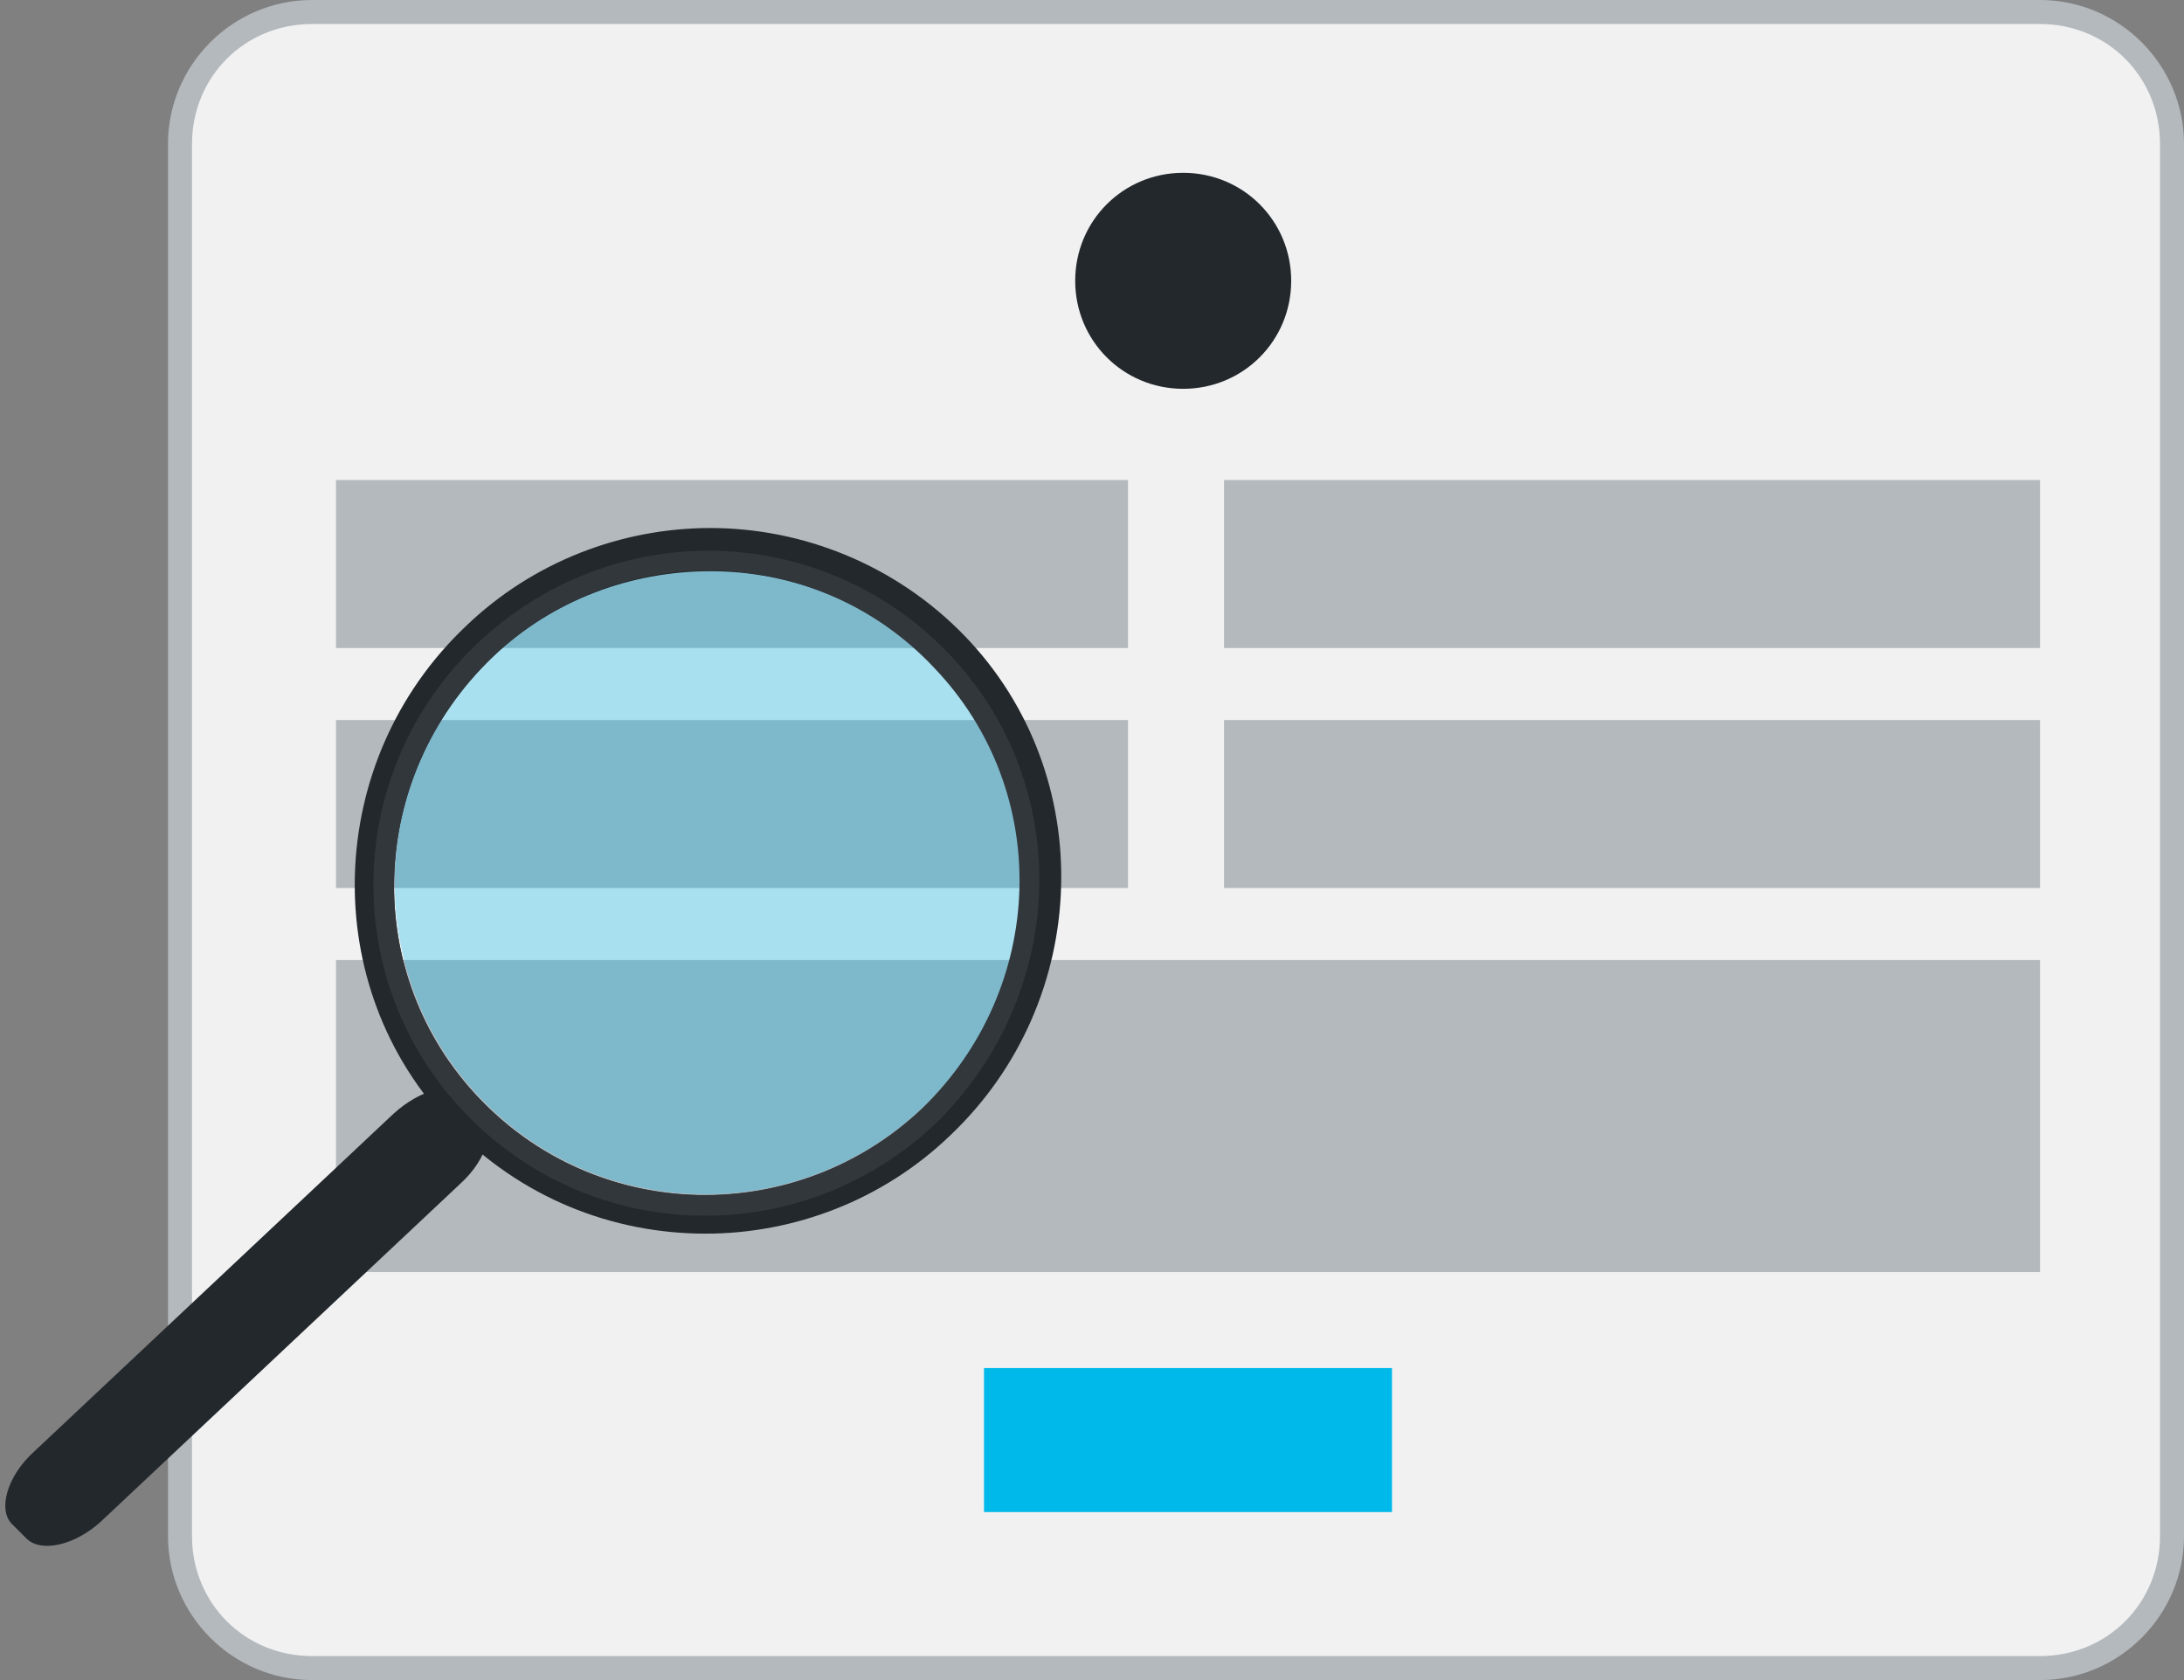
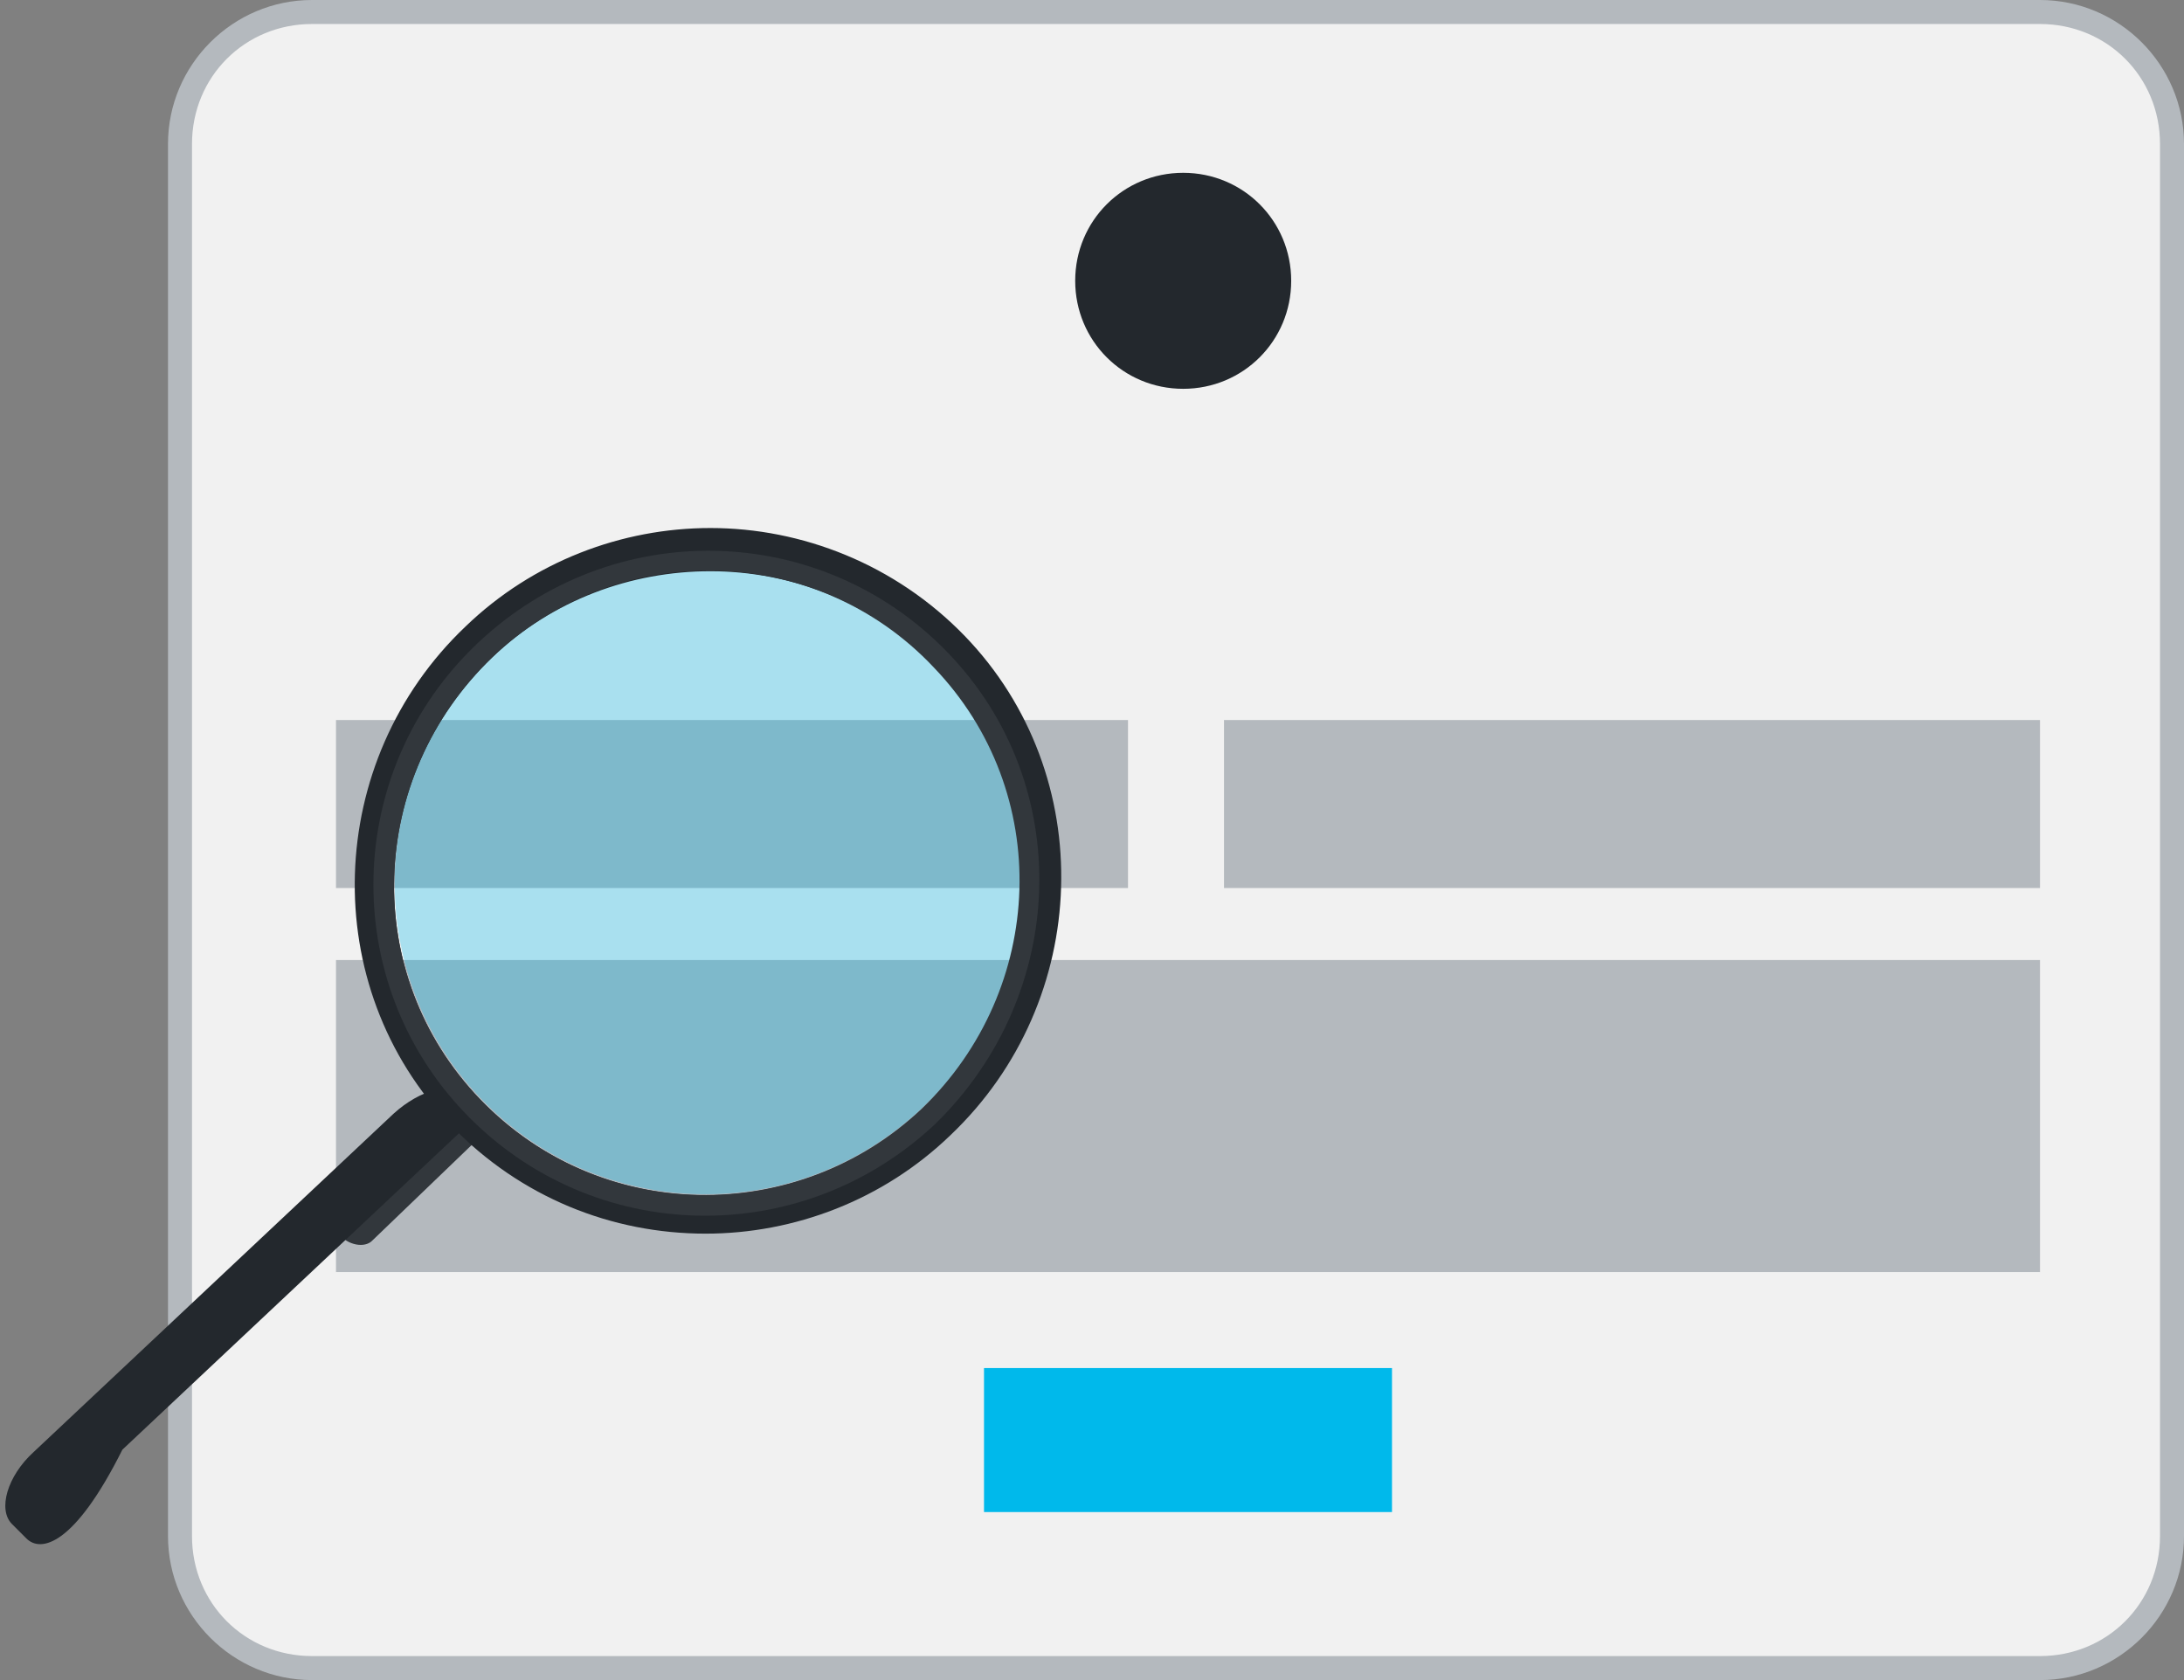
<svg xmlns="http://www.w3.org/2000/svg" version="1.1" id="Layer_1" x="0px" y="0px" width="91px" height="70px" viewBox="0 0 91 70" style="enable-background:new 0 0 91 70;" xml:space="preserve">
  <rect x="0" y="0" width="91" height="70" fill="#808080" stroke="none" />
  <style type="text/css">
	.st0{fill:#F1F1F1;}
	.st1{fill:#B4B9BE;}
	.st2{fill:#23282D;}
	.st3{fill:#00B9EB;}
	.st4{fill:#32373C;}
	.st5{opacity:0.3;fill:#00B9EB;enable-background:new    ;}
</style>
  <g>
    <g>
      <path class="st0" d="M13,69.5c-3,0-5.5-2.5-5.5-5.5V6c0-3,2.5-5.5,5.5-5.5h72c3,0,5.5,2.5,5.5,5.5v58c0,3-2.5,5.5-5.5,5.5H13z" />
      <path class="st1" d="M85,1c2.8,0,5,2.2,5,5v58c0,2.8-2.2,5-5,5H13c-2.8,0-5-2.2-5-5V6c0-2.8,2.2-5,5-5H85 M85,0H13    C9.7,0,7,2.7,7,6v58c0,3.3,2.7,6,6,6h72c3.3,0,6-2.7,6-6V6C91,2.7,88.3,0,85,0L85,0z" />
    </g>
    <path class="st2" d="M49.3,16.2L49.3,16.2c-2.5,0-4.5-2-4.5-4.5l0,0c0-2.5,2-4.5,4.5-4.5l0,0c2.5,0,4.5,2,4.5,4.5l0,0   C53.8,14.2,51.8,16.2,49.3,16.2z" />
-     <rect x="14" y="20" class="st1" width="33" height="7" />
-     <rect x="51" y="20" class="st1" width="34" height="7" />
    <rect x="14" y="30" class="st1" width="33" height="7" />
    <rect x="14" y="40" class="st1" width="71" height="13" />
    <rect x="41" y="57" class="st3" width="17" height="6" />
    <rect x="51" y="30" class="st1" width="34" height="7" />
  </g>
  <g>
    <path class="st4" d="M19.9,45.9c-0.3-0.3-0.5-0.6-0.8-0.9l-5.2,5c-0.3,0.3-0.2,0.9,0.2,1.4s1.1,0.6,1.4,0.3l5.2-5   C20.5,46.4,20.2,46.1,19.9,45.9z" />
    <ellipse transform="matrix(0.724 -0.69 0.69 0.724 -17.181 30.491)" class="st5" cx="29.5" cy="36.7" rx="13.1" ry="13" />
    <g>
      <path class="st2" d="M29.6,22c-3.7,0-7.4,1.4-10.2,4.1c-5.9,5.6-6.2,15-0.6,20.8c2.9,3,6.7,4.5,10.6,4.5c3.7,0,7.4-1.4,10.2-4.1    c5.9-5.6,6.2-15,0.6-20.8C37.3,23.5,33.4,22,29.6,22L29.6,22z M29.4,49.8c-3.4,0-6.8-1.3-9.4-4c-5-5.2-4.7-13.4,0.5-18.4    c2.5-2.4,5.8-3.6,9.1-3.6c3.4,0,6.8,1.3,9.4,4c5,5.2,4.7,13.4-0.5,18.4C35.9,48.6,32.6,49.8,29.4,49.8L29.4,49.8z" />
    </g>
-     <path class="st2" d="M1.1,64.1l-0.6-0.6c-0.6-0.6-0.2-2,0.9-3l15-14.1c1.1-1,2.5-1.4,3.1-0.7l0.6,0.6c0.6,0.6,0.2,2-0.9,3l-15,14.1   C3.1,64.4,1.7,64.7,1.1,64.1z" />
+     <path class="st2" d="M1.1,64.1l-0.6-0.6c-0.6-0.6-0.2-2,0.9-3l15-14.1c1.1-1,2.5-1.4,3.1-0.7l0.6,0.6l-15,14.1   C3.1,64.4,1.7,64.7,1.1,64.1z" />
    <path class="st4" d="M39.5,27.2c-5.3-5.5-14-5.7-19.6-0.4s-5.8,14.1-0.5,19.6s14,5.7,19.6,0.4C44.5,41.4,44.8,32.7,39.5,27.2z    M20,45.8c-5-5.2-4.7-13.4,0.5-18.4s13.5-4.8,18.4,0.4c5,5.2,4.7,13.4-0.5,18.4C33.2,51.1,25,51,20,45.8z" />
  </g>
</svg>